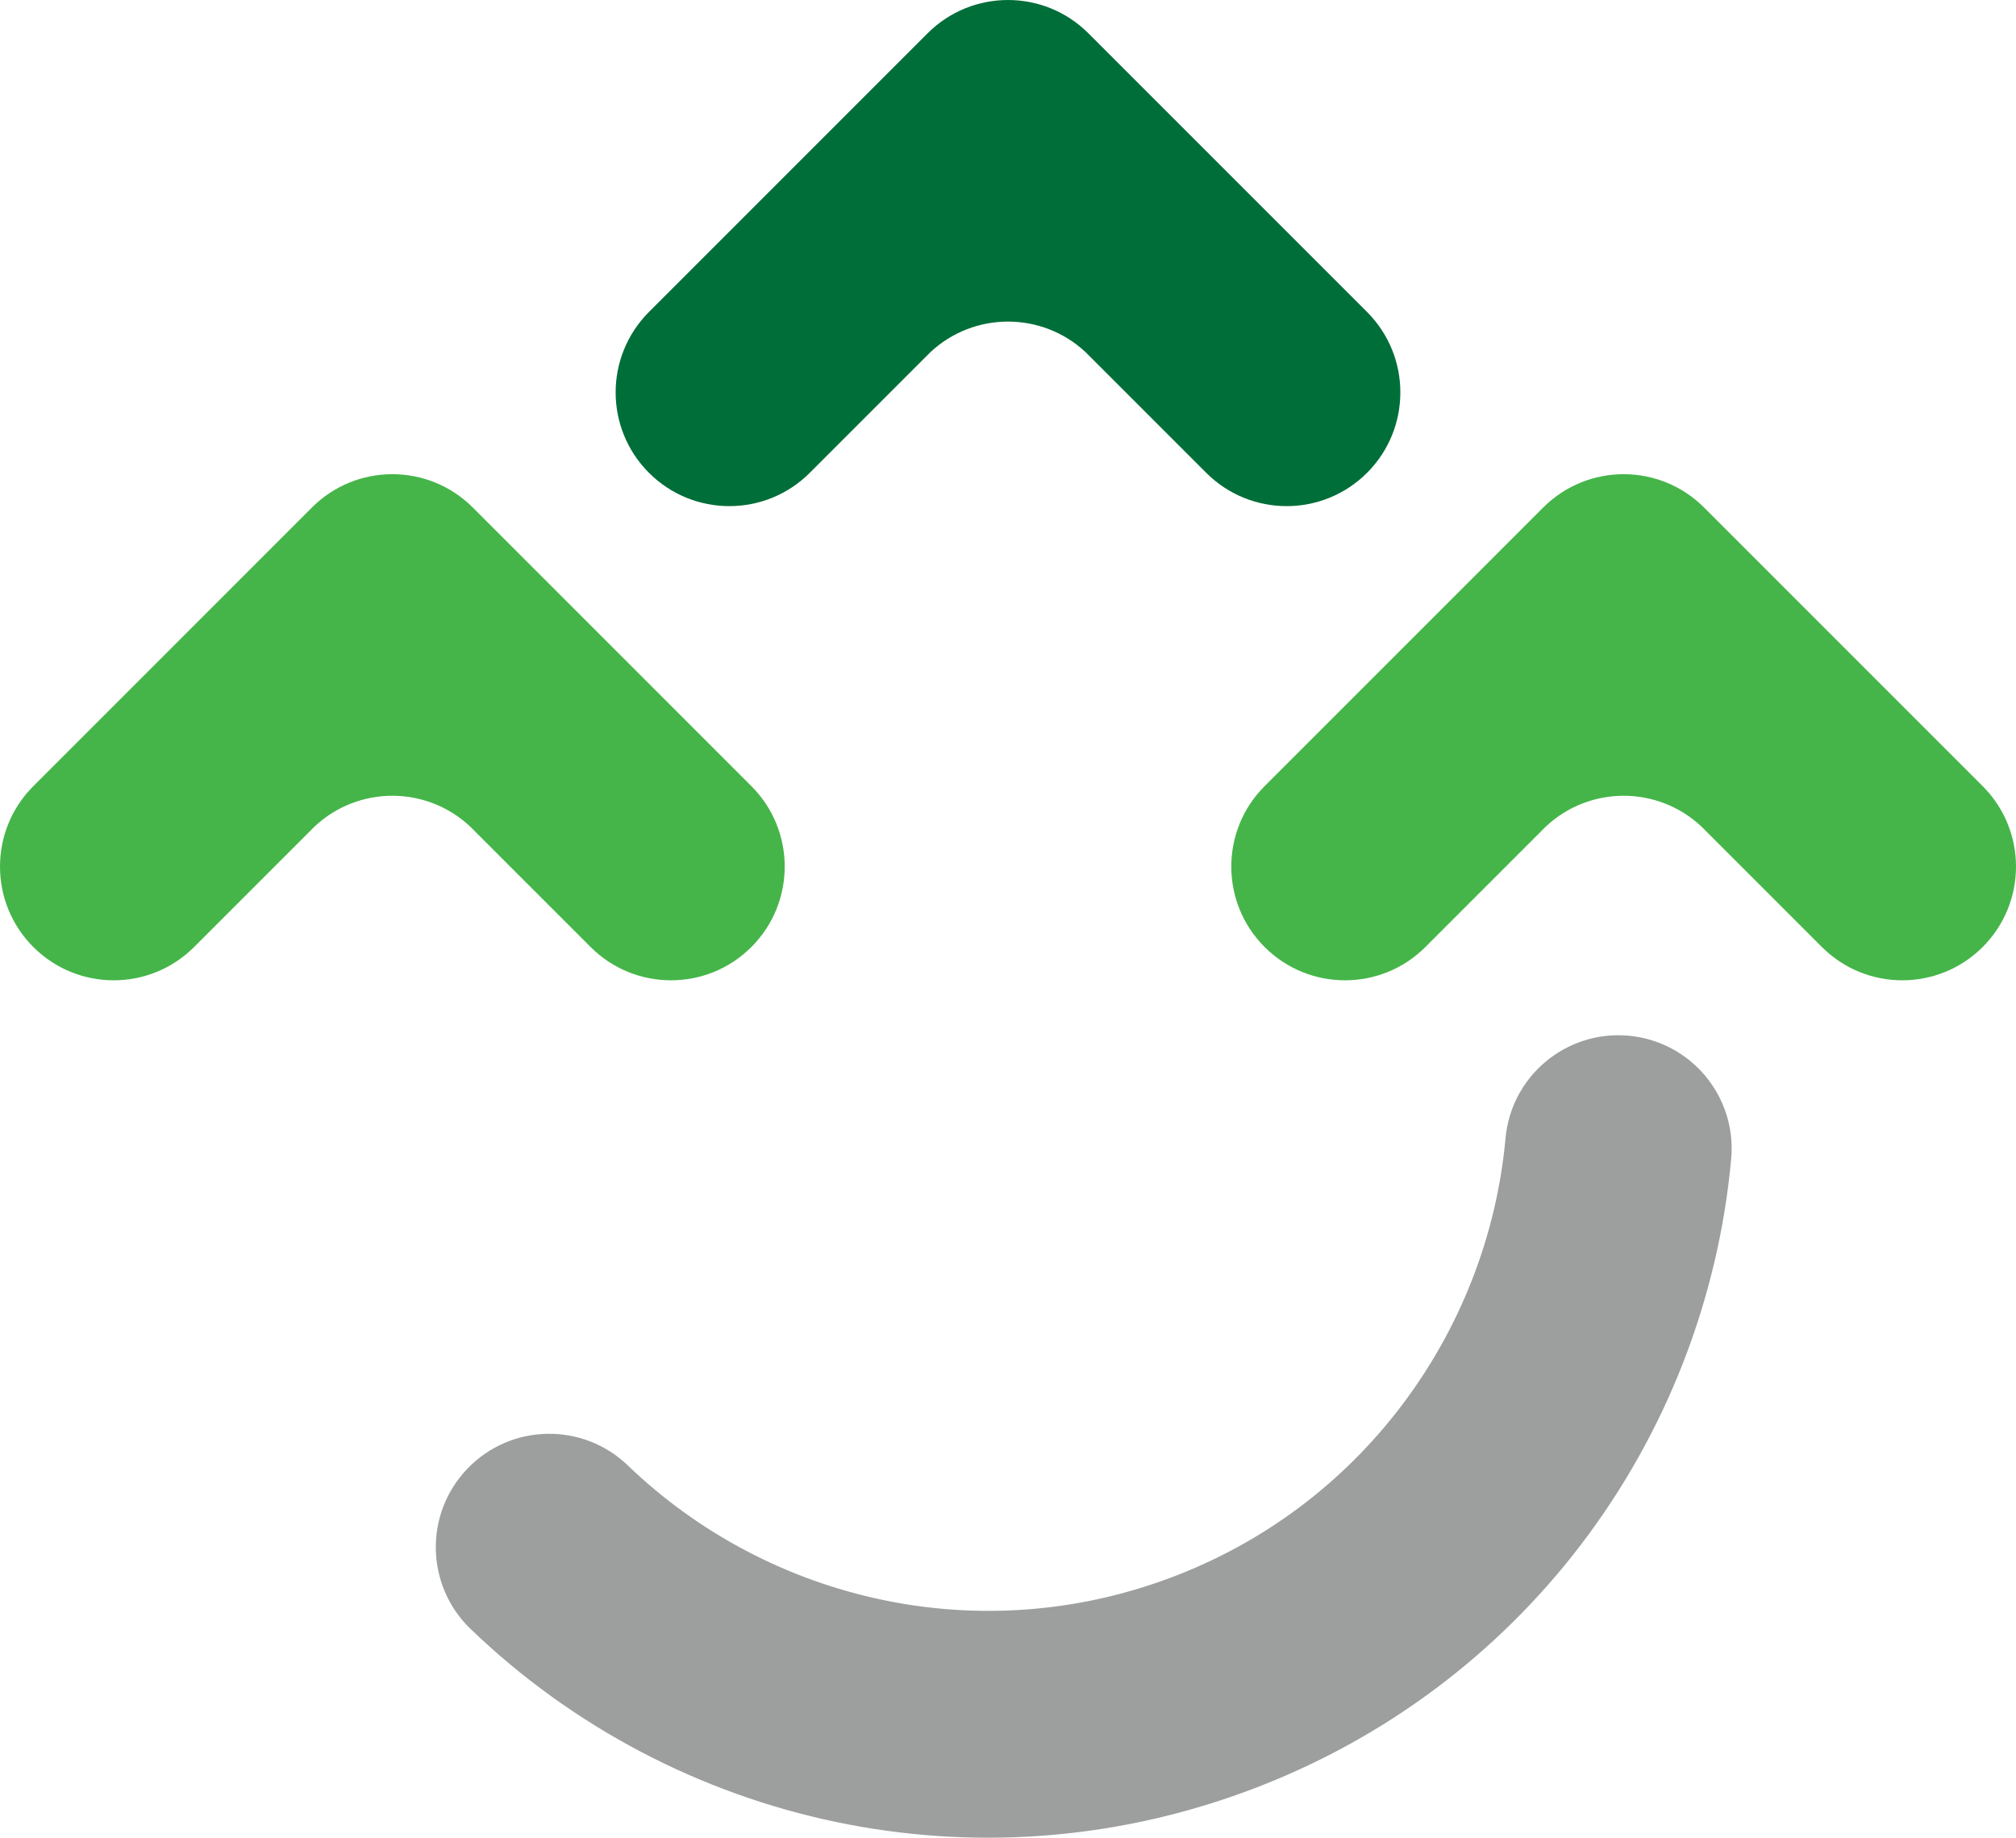
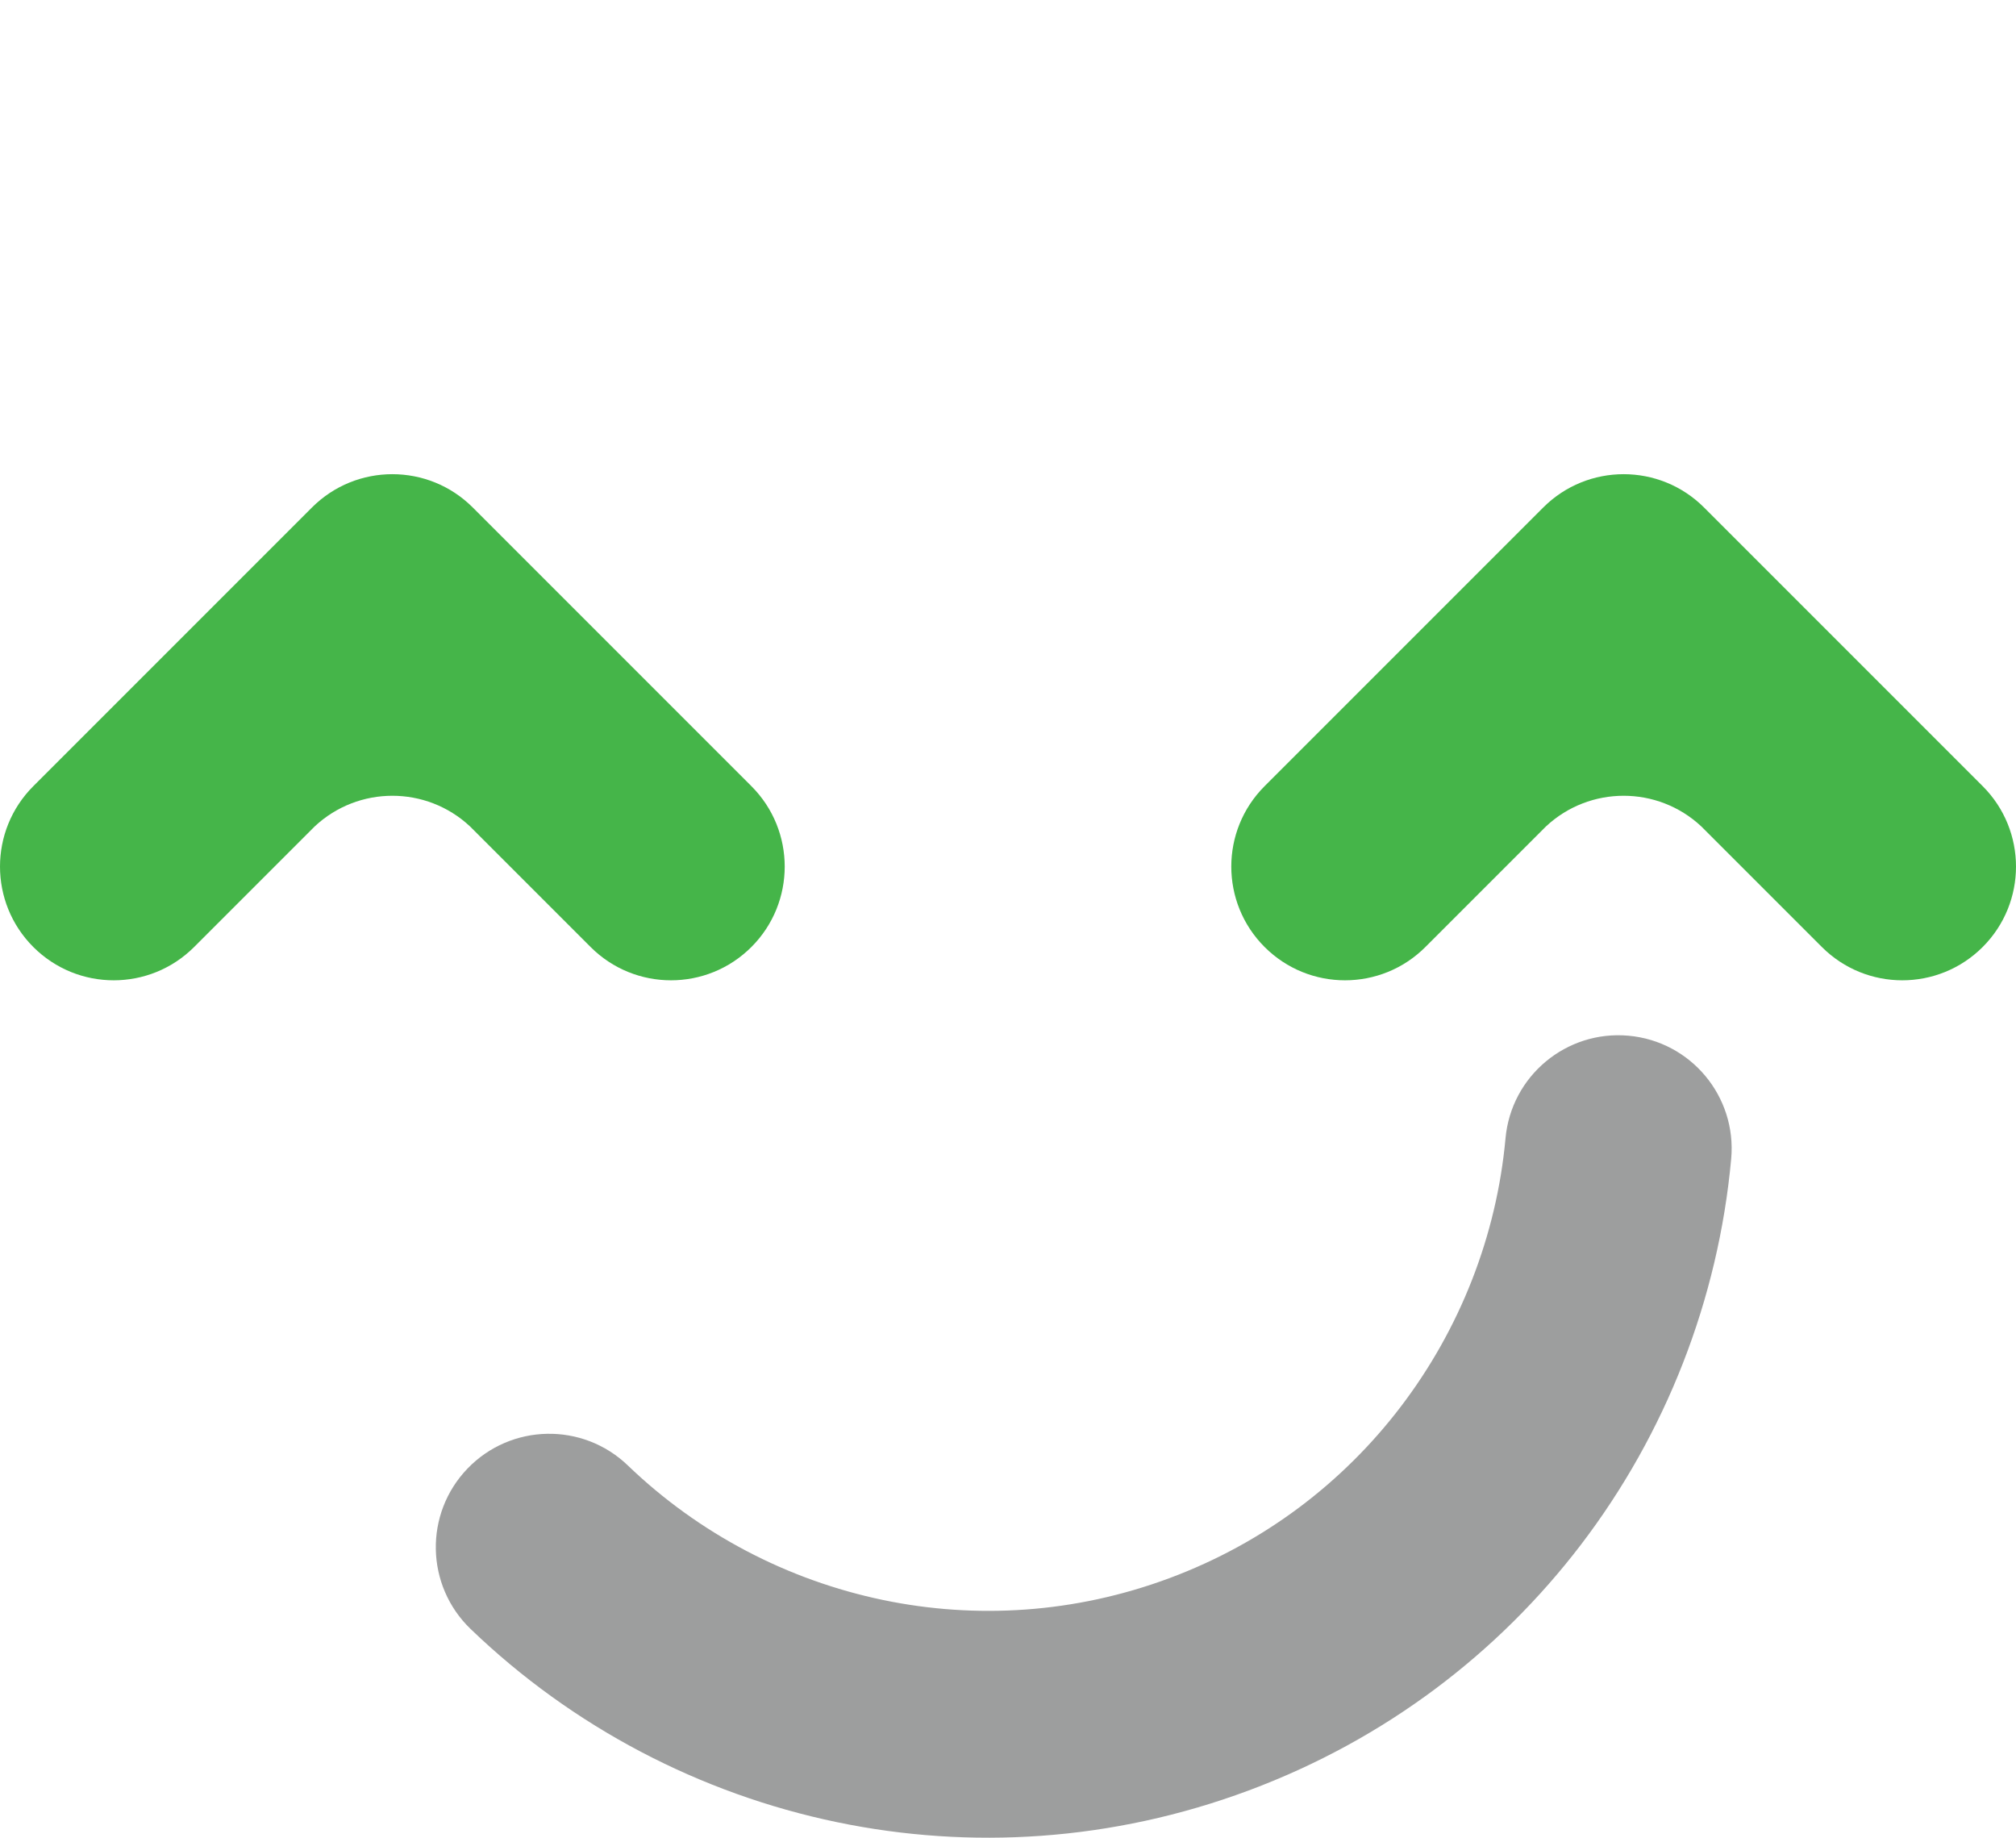
<svg xmlns="http://www.w3.org/2000/svg" xml:space="preserve" width="44.555mm" height="40.61mm" version="1.1" style="shape-rendering:geometricPrecision; text-rendering:geometricPrecision; image-rendering:optimizeQuality; fill-rule:evenodd; clip-rule:evenodd" viewBox="0 0 1766307 1609911">
  <defs>
    <style type="text/css">
   
    .fil0 {fill:#9D9E9E;fill-rule:nonzero}
    .fil2 {fill:#006E39;fill-rule:nonzero}
    .fil1 {fill:#45B549;fill-rule:nonzero}
   
  </style>
  </defs>
  <g id="Warstwa_x0020_1">
    <g id="_3234251832656">
      <path class="fil0" d="M1319047 997242c4944,-54601 53217,-94858 107817,-89914 54600,4939 94858,53216 89914,107816 -11270,123353 -57347,240807 -131789,338258 -72154,94457 -171075,170417 -290923,215102 -119774,44654 -244256,51976 -360672,27810 -120217,-24956 -231943,-83528 -321080,-169264 -39556,-38049 -40773,-100958 -2723,-140514 38049,-39552 100958,-40773 140510,-2724 62057,59687 139924,100479 223773,117887 81093,16836 167701,11774 250908,-19247 83127,-30993 151884,-83873 202179,-149716 52074,-68166 84268,-149941 92086,-235494z" />
      <g>
        <path class="fil1" d="M170088 829612c-38910,38909 -101993,38909 -140903,0 -38909,-38906 -38909,-101994 0,-140903l244125 -244125c38910,-38906 101994,-38906 140903,0l244125 244125c38910,38909 38910,101997 0,140903 -38909,38909 -101993,38909 -140903,0l-105624 -105625c-38248,-35810 -97851,-35810 -136098,0l-105625 105625z" />
        <path class="fil1" d="M1248871 829612c-38909,38909 -101993,38909 -140903,0 -38905,-38906 -38905,-101994 0,-140903l244129 -244125c38906,-38906 101994,-38906 140899,0l244125 244125c38910,38909 38910,101997 0,140903 -38905,38909 -101993,38909 -140899,0l-105624 -105625c-38252,-35810 -97855,-35810 -136102,0l-105625 105625z" />
      </g>
-       <path class="fil2" d="M709478 414209c-38906,38910 -101994,38910 -140899,0 -38910,-38909 -38910,-101993 0,-140903l244125 -244125c38905,-38905 101993,-38905 140899,0l244129 244125c38905,38910 38905,101994 0,140903 -38910,38910 -101994,38910 -140903,0l-105625 -105624c-38247,-35810 -97850,-35810 -136102,0l-105624 105624z" />
    </g>
  </g>
</svg>